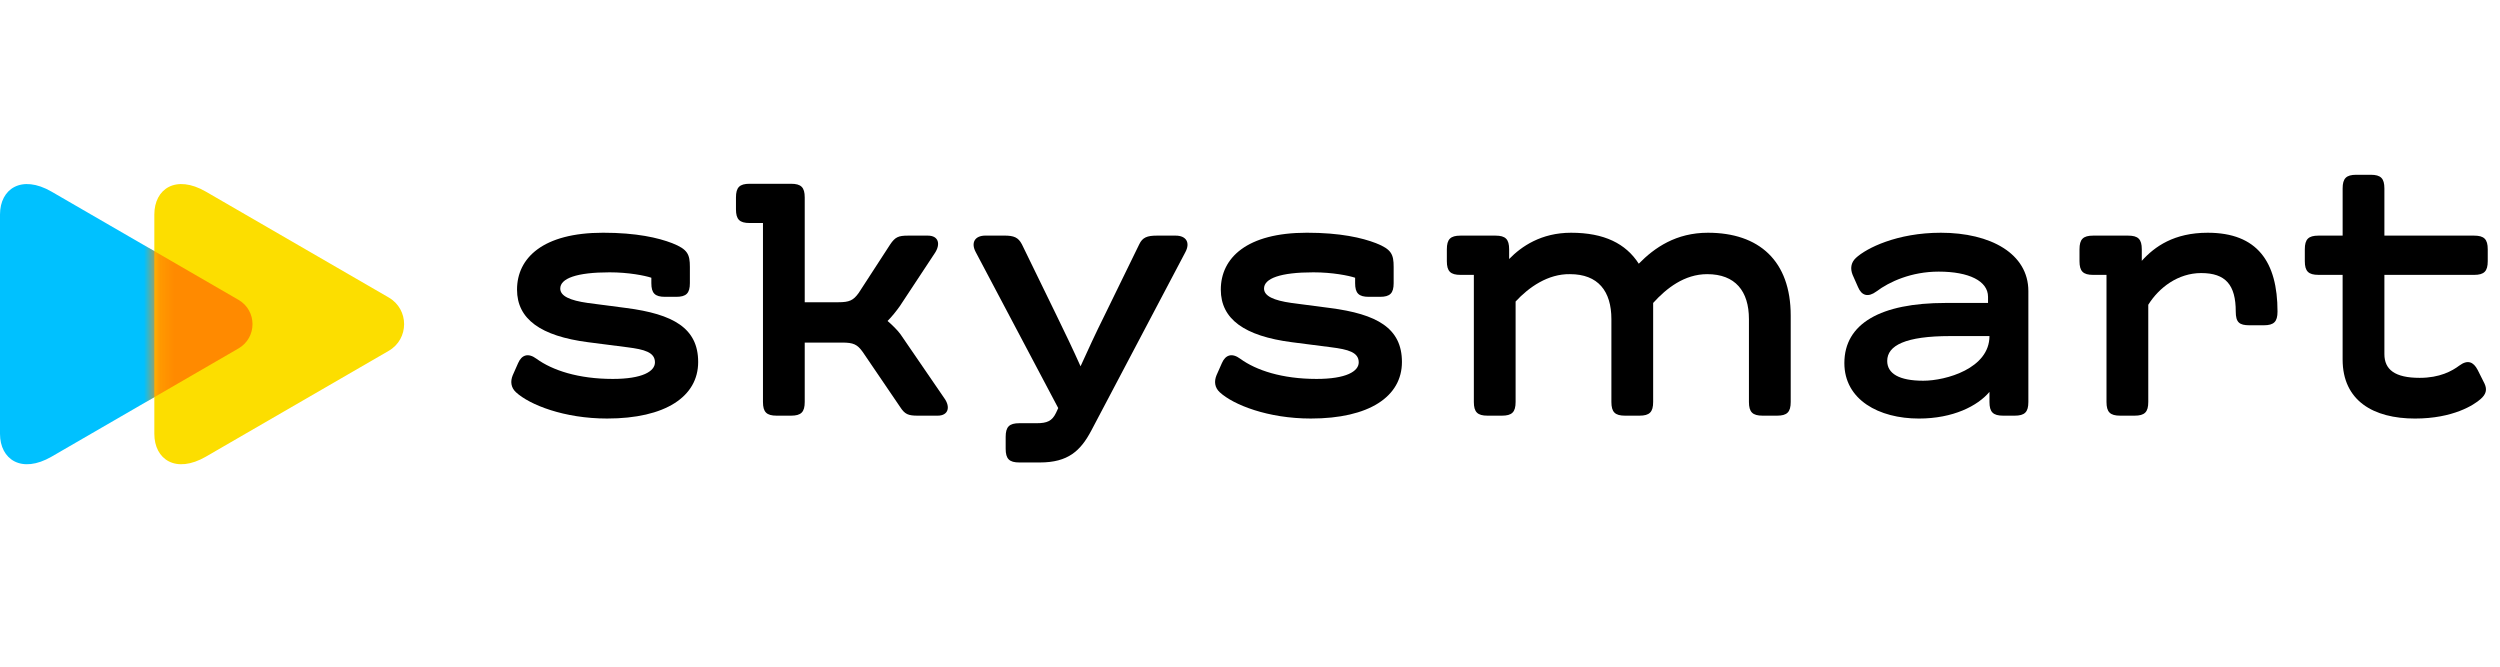
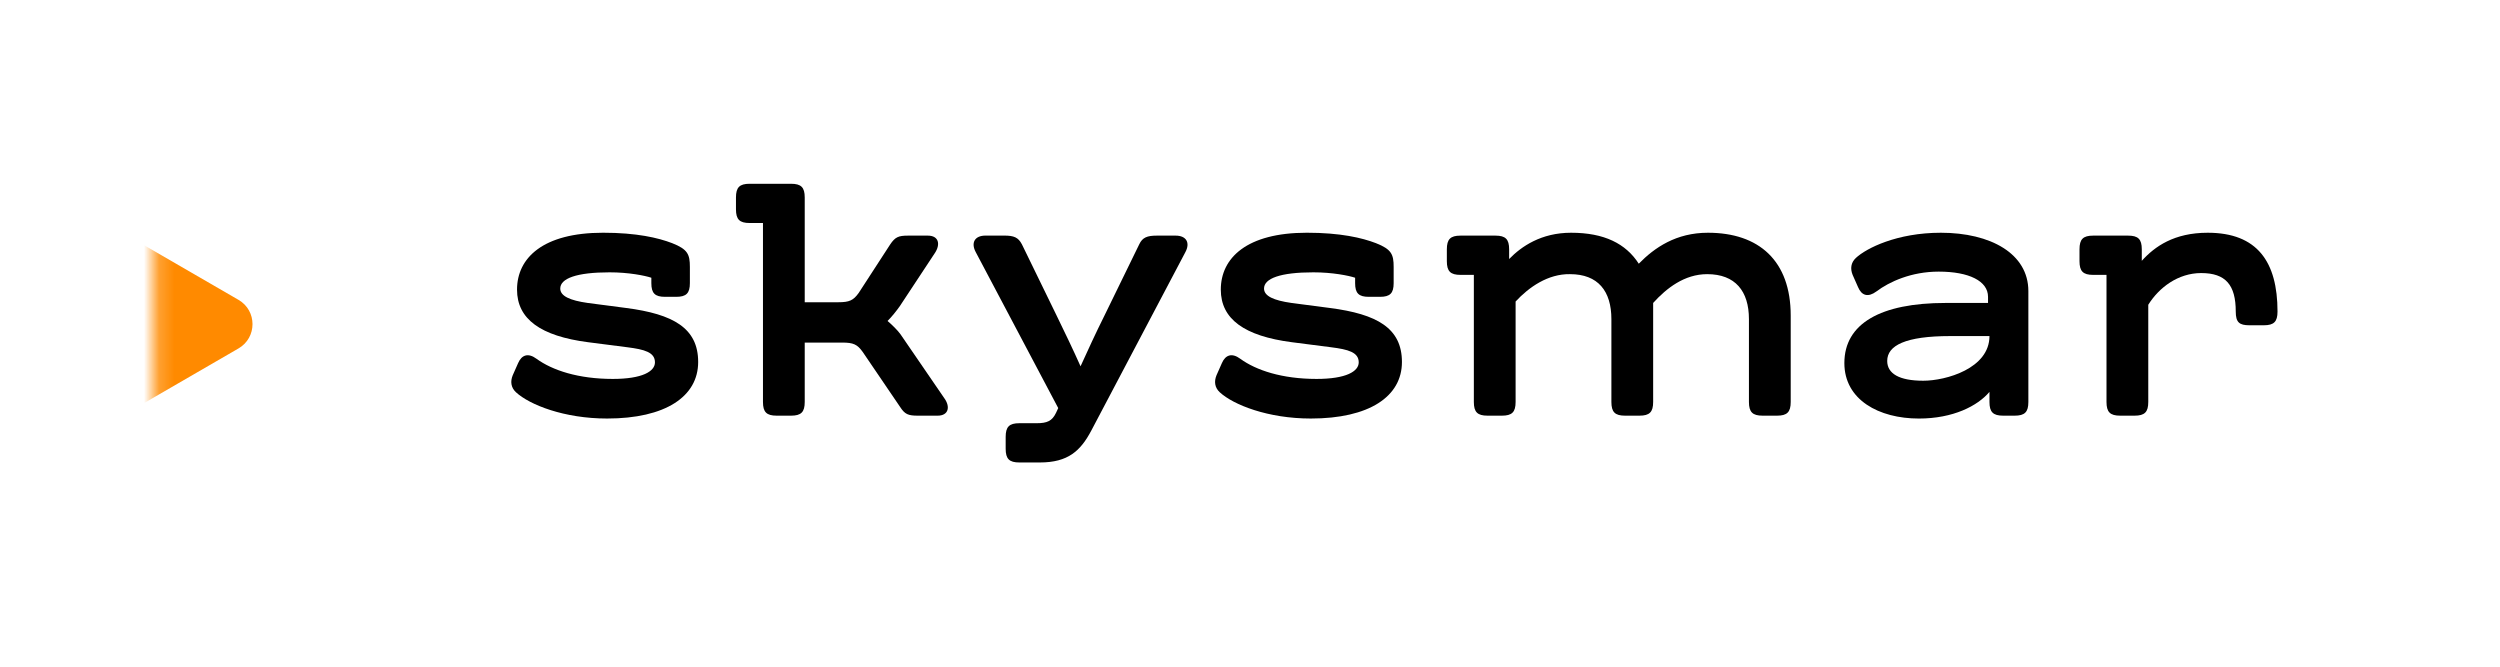
<svg xmlns="http://www.w3.org/2000/svg" width="165" height="44" viewBox="0 0 165 44" fill="none">
  <g clip-path="url(#clip0_801_10990)">
    <path d="M33.839 24.771L34.196 23.964C34.433 23.417 34.861 23.274 35.408 23.678C36.454 24.439 38.164 25.009 40.446 25.009C42.395 25.009 43.227 24.51 43.227 23.916C43.227 23.251 42.537 23.061 41.397 22.918L38.806 22.585C35.693 22.181 34.124 21.065 34.124 19.115C34.124 17.024 35.835 15.36 39.804 15.36C42.015 15.36 43.44 15.693 44.367 16.05C45.389 16.454 45.532 16.787 45.532 17.618V18.688C45.532 19.353 45.294 19.591 44.629 19.591H43.892C43.227 19.591 42.989 19.353 42.989 18.688V18.331C42.562 18.188 41.492 17.974 40.233 17.974C38.046 17.974 36.977 18.378 36.977 19.044C36.977 19.542 37.619 19.828 38.783 19.994L41.326 20.327C44.439 20.731 46.079 21.657 46.079 23.892C46.079 26.173 43.916 27.623 40.066 27.623C37.238 27.623 34.956 26.72 34.053 25.888C33.721 25.579 33.673 25.176 33.839 24.771Z" fill="black" />
    <path d="M61.883 27.434H60.575C59.933 27.434 59.72 27.339 59.41 26.863L56.938 23.227C56.581 22.728 56.321 22.61 55.584 22.61H53.112V26.531C53.112 27.196 52.875 27.434 52.209 27.434H51.259C50.594 27.434 50.356 27.196 50.356 26.531V14.719H49.477C48.811 14.719 48.574 14.482 48.574 13.816V13.032C48.574 12.366 48.811 12.129 49.477 12.129H52.209C52.875 12.129 53.112 12.366 53.112 13.032V19.948H55.323C56.059 19.948 56.321 19.829 56.677 19.33L58.744 16.145C59.077 15.646 59.291 15.551 59.932 15.551H61.24C61.953 15.551 62.095 16.122 61.691 16.716L59.386 20.209C59.149 20.542 58.864 20.899 58.578 21.184C58.864 21.422 59.268 21.826 59.434 22.064L62.333 26.294C62.738 26.863 62.595 27.434 61.883 27.434Z" fill="black" />
    <path d="M66.374 29.62V28.835C66.374 28.17 66.611 27.932 67.277 27.932H68.417C69.107 27.932 69.439 27.79 69.7 27.243L69.843 26.933L64.4 16.642C64.068 16.025 64.329 15.549 65.042 15.549H66.278C66.92 15.549 67.205 15.668 67.443 16.12L69.724 20.801C70.246 21.871 70.841 23.106 71.316 24.176C71.791 23.131 72.337 21.942 72.861 20.896L75.191 16.122C75.405 15.67 75.713 15.551 76.355 15.551H77.591C78.304 15.551 78.566 16.026 78.233 16.644L72.031 28.408C71.318 29.763 70.486 30.523 68.632 30.523H67.277C66.611 30.523 66.374 30.285 66.374 29.62Z" fill="black" />
    <path d="M80.288 24.771L80.645 23.964C80.882 23.417 81.31 23.274 81.857 23.678C82.903 24.439 84.613 25.009 86.895 25.009C88.844 25.009 89.676 24.51 89.676 23.916C89.676 23.251 88.986 23.061 87.846 22.918L85.255 22.585C82.142 22.181 80.573 21.065 80.573 19.115C80.573 17.024 82.284 15.36 86.253 15.36C88.464 15.36 89.889 15.693 90.817 16.05C91.838 16.454 91.981 16.787 91.981 17.618V18.688C91.981 19.353 91.744 19.591 91.078 19.591H90.341C89.676 19.591 89.438 19.353 89.438 18.688V18.331C89.011 18.188 87.941 17.974 86.682 17.974C84.495 17.974 83.426 18.378 83.426 19.044C83.426 19.542 84.068 19.828 85.232 19.994L87.775 20.327C90.888 20.731 92.528 21.657 92.528 23.892C92.528 26.173 90.365 27.623 86.515 27.623C83.687 27.623 81.405 26.72 80.502 25.888C80.17 25.579 80.122 25.176 80.288 24.771Z" fill="black" />
    <path d="M118.187 20.827V26.531C118.187 27.196 117.949 27.434 117.284 27.434H116.333C115.668 27.434 115.43 27.196 115.43 26.531V21.065C115.43 19.211 114.527 18.094 112.673 18.094C111.176 18.094 109.988 19.021 109.108 19.995V26.531C109.108 27.196 108.87 27.434 108.205 27.434H107.255C106.589 27.434 106.352 27.196 106.352 26.531V21.065C106.352 19.211 105.472 18.094 103.619 18.094C102.169 18.07 100.909 18.95 100.03 19.9V26.531C100.03 27.196 99.793 27.434 99.127 27.434H98.177C97.512 27.434 97.274 27.196 97.274 26.531V18.142H96.394C95.729 18.142 95.492 17.904 95.492 17.239V16.454C95.492 15.789 95.729 15.551 96.394 15.551H98.7C99.365 15.551 99.603 15.789 99.603 16.454V17.096C100.411 16.264 101.718 15.361 103.691 15.361C105.877 15.361 107.302 16.074 108.159 17.405C109.204 16.335 110.63 15.361 112.722 15.361C116.095 15.36 118.187 17.215 118.187 20.827Z" fill="black" />
    <path d="M128.406 19.995H131.21V19.591C131.21 18.545 129.951 17.927 127.955 17.927C126.149 17.927 124.699 18.593 123.844 19.235C123.297 19.639 122.869 19.52 122.631 18.95L122.274 18.142C122.109 17.737 122.155 17.334 122.489 17.024C123.178 16.382 125.198 15.361 128.097 15.361C131.377 15.361 133.872 16.739 133.872 19.211V26.531C133.872 27.196 133.634 27.434 132.969 27.434H132.208C131.543 27.434 131.305 27.196 131.305 26.531V25.865C130.521 26.793 128.905 27.624 126.647 27.624C124.009 27.624 121.728 26.388 121.728 23.964C121.728 21.35 124.128 19.995 128.406 19.995ZM126.933 25.128C128.43 25.128 131.305 24.32 131.305 22.181H128.715C125.768 22.181 124.556 22.799 124.556 23.821C124.556 24.653 125.34 25.128 126.933 25.128Z" fill="black" />
    <path d="M150.316 20.565C150.316 21.231 150.079 21.468 149.413 21.468H148.463C147.798 21.468 147.56 21.278 147.56 20.565C147.56 18.807 146.895 18.022 145.279 18.022C143.758 18.022 142.498 18.973 141.786 20.114V26.531C141.786 27.196 141.548 27.434 140.883 27.434H139.932C139.267 27.434 139.029 27.196 139.029 26.531V18.142H138.15C137.484 18.142 137.247 17.904 137.247 17.239V16.454C137.247 15.789 137.484 15.551 138.15 15.551H140.455C141.12 15.551 141.358 15.789 141.358 16.454V17.215C142.213 16.264 143.497 15.361 145.707 15.361C148.985 15.36 150.316 17.285 150.316 20.565Z" fill="black" />
-     <path d="M153.021 15.551H154.614V12.438C154.614 11.773 154.851 11.535 155.517 11.535H156.467C157.133 11.535 157.37 11.773 157.37 12.438V15.551H163.288C163.953 15.551 164.191 15.789 164.191 16.454V17.239C164.191 17.904 163.953 18.142 163.288 18.142H157.37V23.37C157.37 24.392 158.06 24.938 159.699 24.938C161.03 24.938 161.838 24.486 162.313 24.13C162.86 23.726 163.241 23.869 163.526 24.416L163.978 25.318C164.168 25.723 164.073 26.031 163.716 26.341C163.288 26.721 161.91 27.624 159.39 27.624C156.657 27.624 154.613 26.459 154.613 23.726V18.141H153.021C152.355 18.141 152.118 17.903 152.118 17.238V16.453C152.118 15.788 152.356 15.551 153.021 15.551Z" fill="black" />
-     <path d="M3.404 30.139C1.423 31.285 0 30.33 0 28.631C0 26.822 0 21.394 0 21.394C0 21.394 0 15.966 0 14.158C0 12.458 1.422 11.503 3.404 12.649C6.488 14.434 15.742 19.791 15.742 19.791C16.973 20.503 16.973 22.284 15.742 22.996C15.742 22.997 6.488 28.354 3.404 30.139Z" fill="#00C1FF" />
-     <path d="M13.589 30.139C11.609 31.285 10.186 30.33 10.186 28.631C10.186 26.822 10.186 21.394 10.186 21.394C10.186 21.394 10.186 15.966 10.186 14.158C10.186 12.458 11.608 11.503 13.589 12.649C16.606 14.396 25.657 19.635 25.657 19.635C27.009 20.417 27.009 22.372 25.657 23.154C25.656 23.154 16.606 28.393 13.589 30.139Z" fill="#FCDE00" />
    <mask id="mask0_801_10990" style="mask-type:alpha" maskUnits="userSpaceOnUse" x="10" y="12" width="17" height="19">
      <path d="M13.589 30.139C11.609 31.285 10.186 30.33 10.186 28.631C10.186 26.822 10.186 21.394 10.186 21.394C10.186 21.394 10.186 15.966 10.186 14.158C10.186 12.458 11.608 11.503 13.589 12.649C16.606 14.396 25.657 19.635 25.657 19.635C27.009 20.417 27.009 22.372 25.657 23.154C25.656 23.154 16.606 28.393 13.589 30.139Z" fill="#6FE4FF" />
    </mask>
    <g mask="url(#mask0_801_10990)">
      <path d="M3.404 30.139C1.423 31.285 0 30.33 0 28.631C0 26.822 0 21.394 0 21.394C0 21.394 0 15.966 0 14.158C0 12.458 1.422 11.503 3.404 12.649C6.488 14.434 15.742 19.791 15.742 19.791C16.973 20.503 16.973 22.284 15.742 22.996C15.742 22.997 6.488 28.354 3.404 30.139Z" fill="#FF8A00" />
    </g>
  </g>
  <defs>
    <clipPath id="clip0_801_10990">
      <rect width="164.166" height="43.003" fill="white" />
    </clipPath>
  </defs>
</svg>